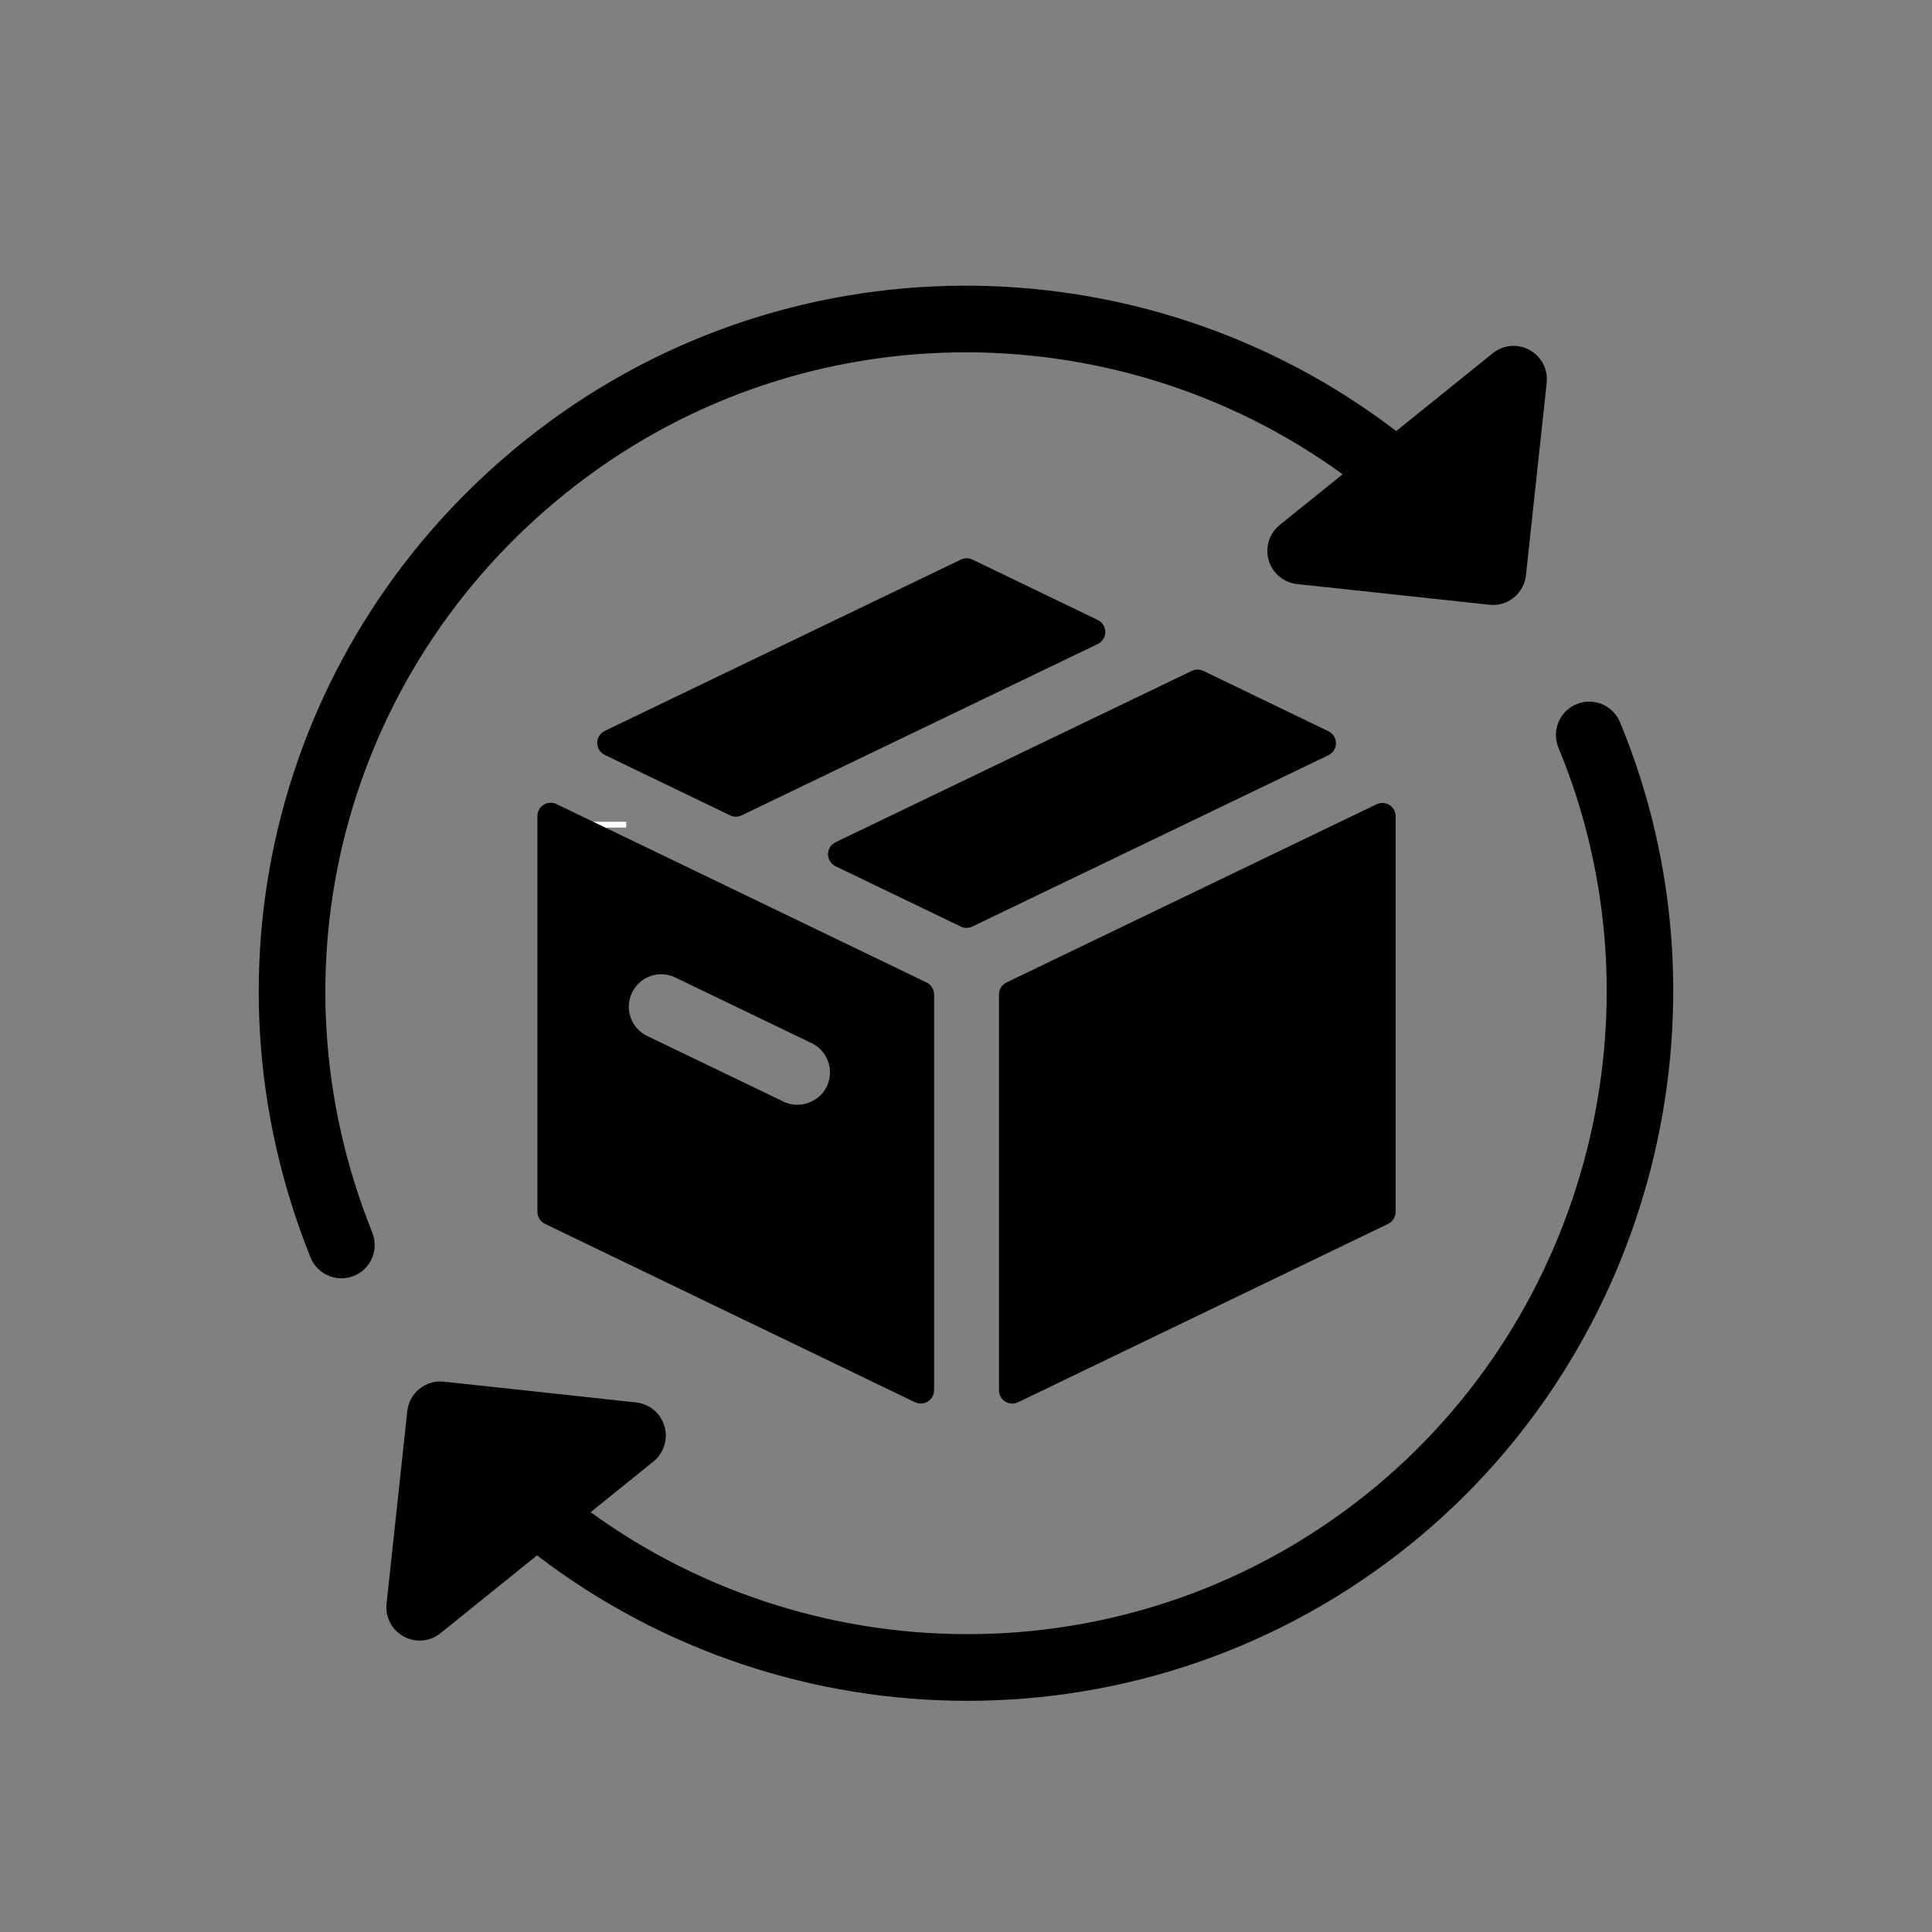
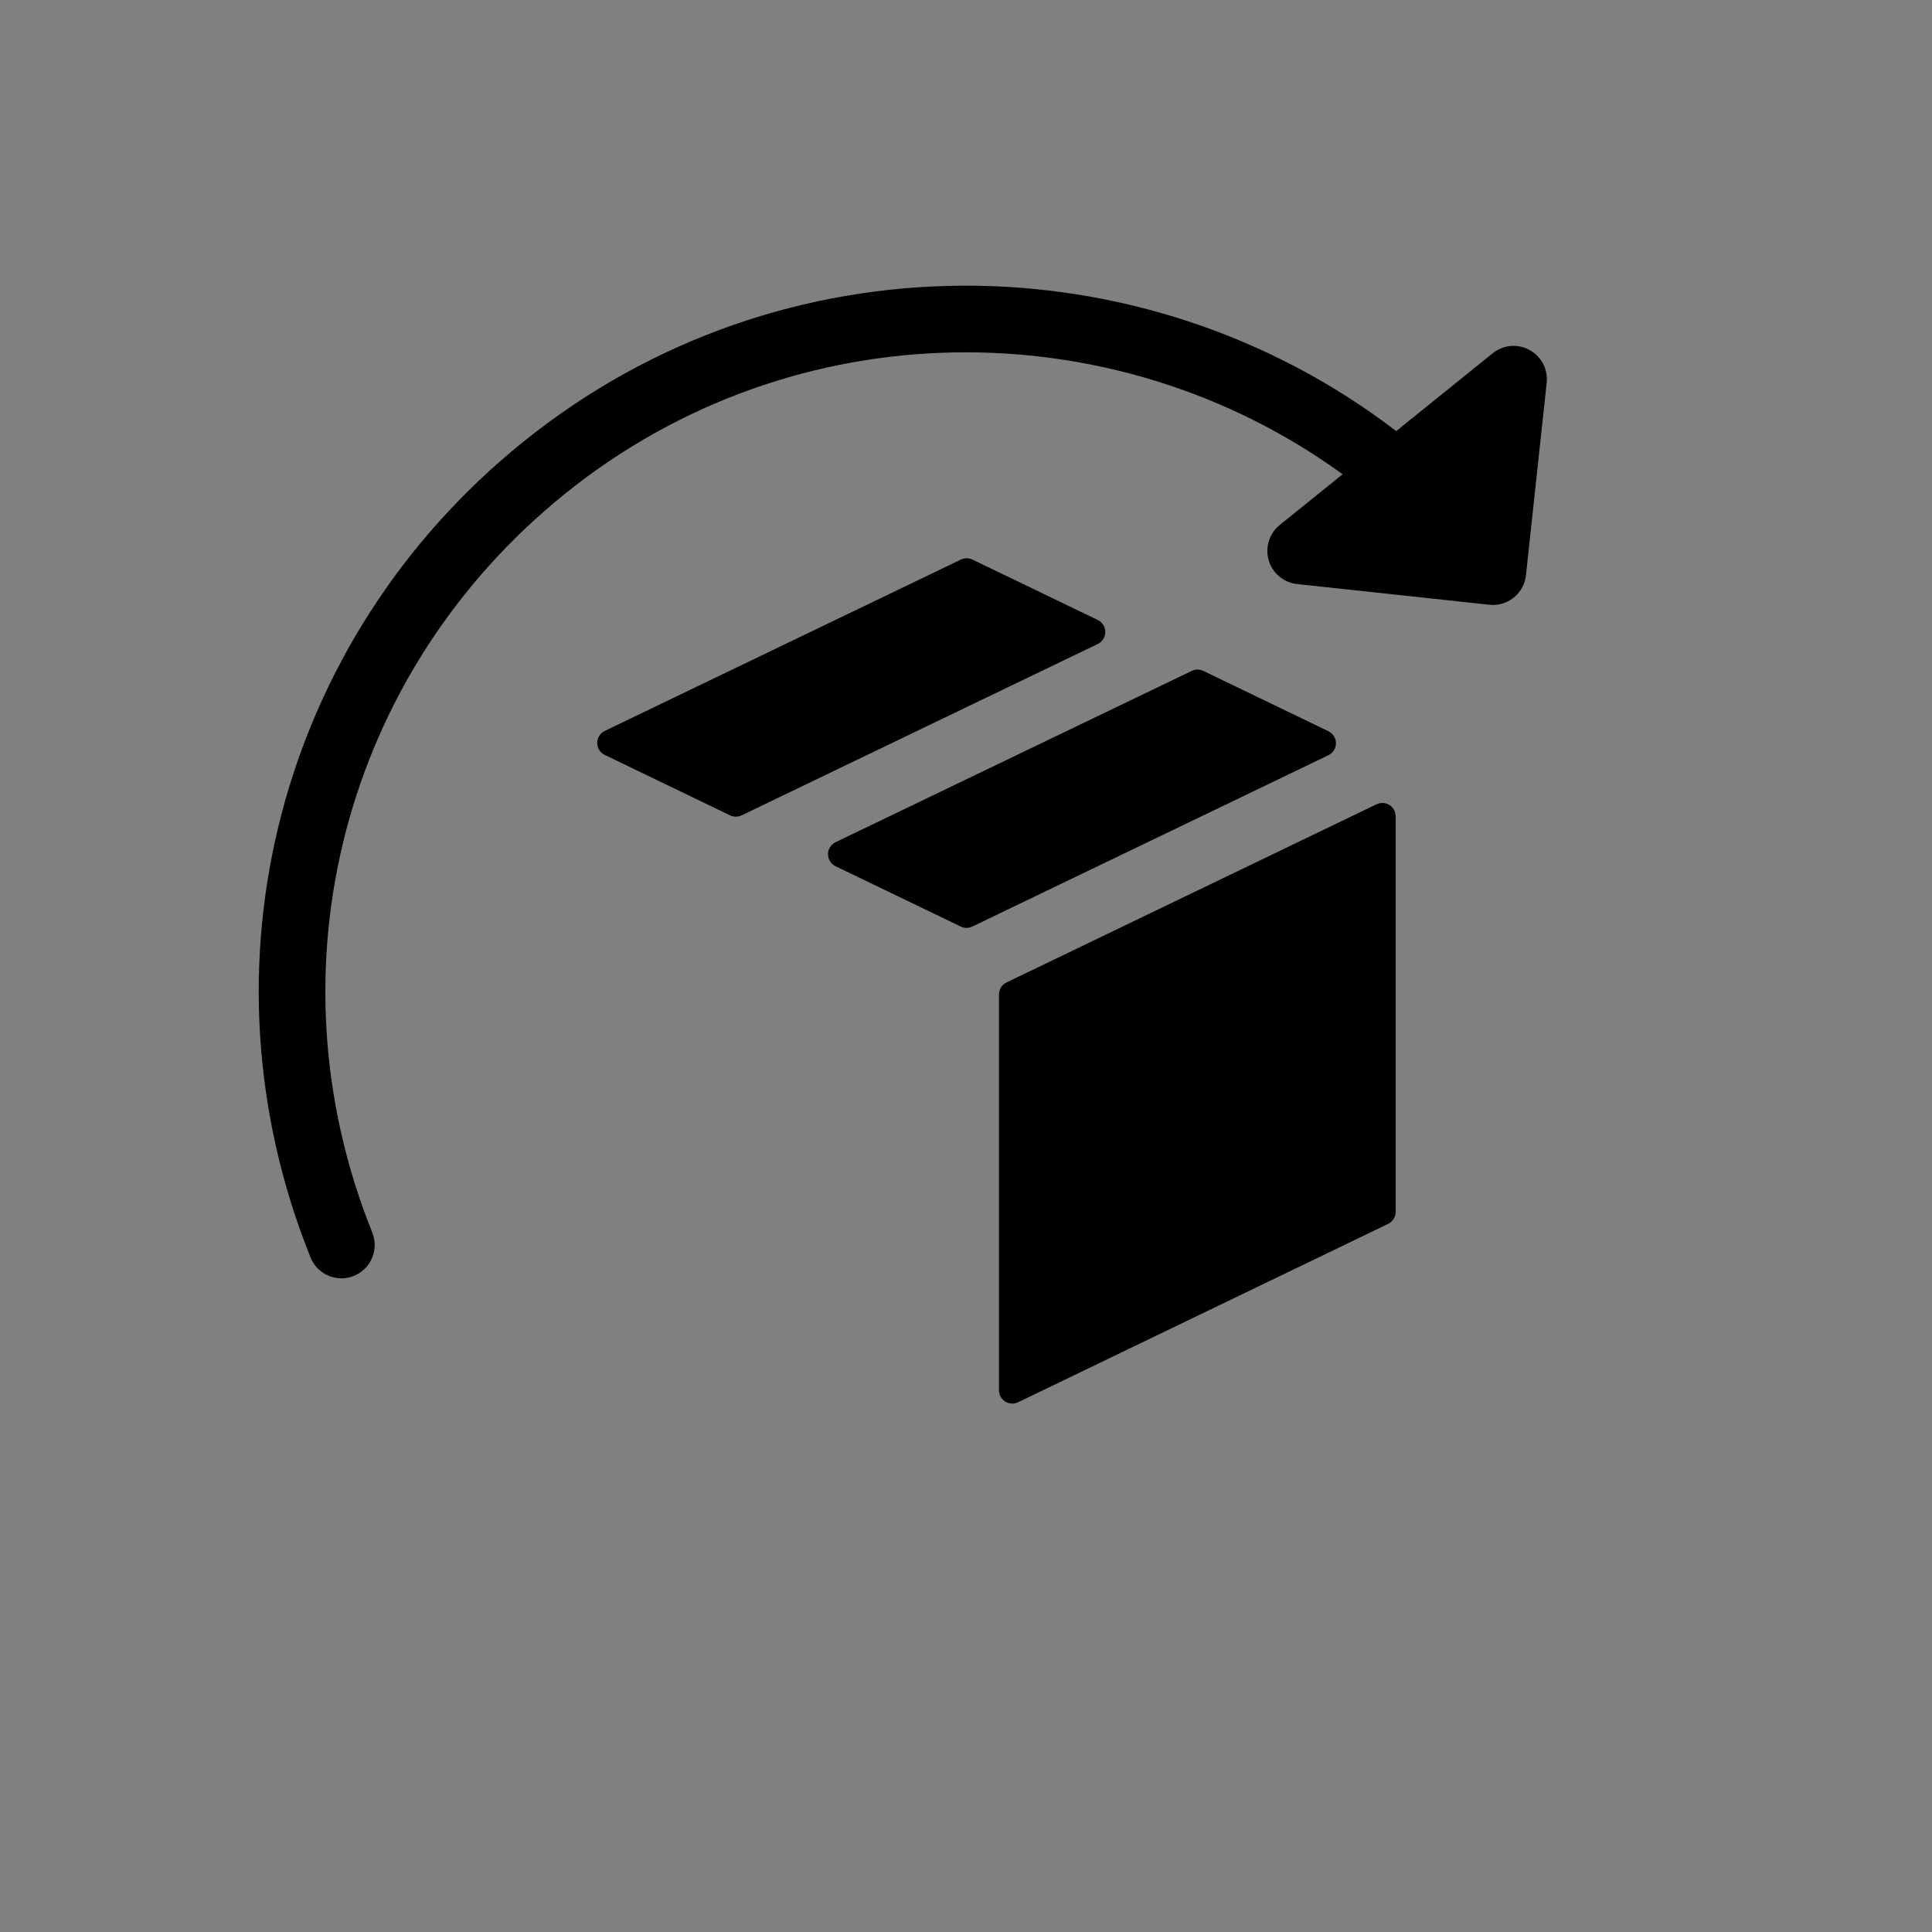
<svg xmlns="http://www.w3.org/2000/svg" version="1.0" preserveAspectRatio="xMidYMid meet" height="500" viewBox="0 0 375 375" zoomAndPan="magnify" width="500">
  <rect x="0" y="0" width="375" height="375" fill="#808080" stroke="none" />
  <defs>
    <g />
    <clipPath id="9a5582d6d5">
-       <path clip-rule="nonzero" d="M 74 136 L 325 136 L 325 330.188 L 74 330.188 Z M 74 136" />
-     </clipPath>
+       </clipPath>
  </defs>
  <g fill-opacity="1" fill="#ffffff">
    <g transform="translate(112.482, 170.931)">
      <g>
-         <path d="M 4.031 0 L 5.203 0 L 5.203 -10.297 L 9.062 -10.297 L 9.062 -11.422 L 0.156 -11.422 L 0.156 -10.297 L 4.031 -10.297 Z M 4.031 0" />
-       </g>
+         </g>
    </g>
  </g>
  <path fill-rule="nonzero" fill-opacity="1" d="M 213.074 120.34 L 188.75 108.613 C 188.047 108.273 187.219 108.273 186.508 108.613 L 117.379 141.871 C 116.488 142.301 115.918 143.203 115.918 144.199 C 115.918 145.191 116.484 146.098 117.379 146.527 L 141.703 158.258 C 142.062 158.43 142.441 158.516 142.828 158.516 C 143.207 158.516 143.594 158.43 143.949 158.258 L 213.074 125 C 213.973 124.57 214.535 123.66 214.535 122.668 C 214.535 121.672 213.973 120.77 213.074 120.34 Z M 213.074 120.34" fill="#000000" />
-   <path fill-rule="nonzero" fill-opacity="1" d="M 105.52 156.207 C 104.766 156.68 104.309 157.508 104.309 158.398 L 104.309 235.215 C 104.309 236.211 104.879 237.113 105.773 237.547 L 177.598 272.176 C 177.949 272.348 178.336 272.426 178.719 272.426 C 179.199 272.426 179.676 272.293 180.094 272.035 C 180.848 271.566 181.305 270.73 181.305 269.844 L 181.305 193.027 C 181.305 192.035 180.734 191.125 179.84 190.695 L 108.012 156.07 C 107.215 155.684 106.273 155.73 105.52 156.207 Z M 122.68 192.668 C 123.715 190.5 125.938 189.098 128.336 189.098 C 129.289 189.098 130.203 189.312 131.078 189.734 L 157.543 202.48 C 159.055 203.207 160.191 204.484 160.746 206.078 C 161.301 207.66 161.207 209.371 160.477 210.895 C 159.039 213.898 155.184 215.34 152.082 213.828 L 125.617 201.078 C 124.105 200.359 122.969 199.086 122.41 197.496 C 121.852 195.91 121.945 194.195 122.68 192.668 Z M 122.68 192.668" fill="#000000" />
  <path fill-rule="nonzero" fill-opacity="1" d="M 193.902 193.027 L 193.902 269.848 C 193.902 270.734 194.355 271.566 195.109 272.039 C 195.527 272.297 196.008 272.43 196.484 272.43 C 196.863 272.43 197.25 272.352 197.605 272.18 L 269.438 237.551 C 270.332 237.117 270.898 236.215 270.898 235.219 L 270.898 158.445 C 270.898 157.551 270.445 156.723 269.691 156.25 C 268.941 155.777 267.992 155.727 267.195 156.105 L 195.363 190.695 C 194.465 191.129 193.902 192.035 193.902 193.027 Z M 193.902 193.027" fill="#000000" />
  <path fill-rule="nonzero" fill-opacity="1" d="M 257.84 141.93 L 233.559 130.219 C 232.852 129.879 232.027 129.879 231.32 130.219 L 162.18 163.473 C 161.289 163.902 160.715 164.805 160.715 165.805 C 160.715 166.797 161.285 167.703 162.18 168.133 L 186.484 179.844 C 186.836 180.012 187.219 180.102 187.605 180.102 C 187.988 180.102 188.371 180.012 188.723 179.844 L 257.84 146.59 C 258.734 146.16 259.309 145.258 259.309 144.258 C 259.305 143.27 258.734 142.367 257.84 141.93 Z M 257.84 141.93" fill="#000000" />
  <path fill-rule="nonzero" fill-opacity="1" d="M 66.27 248.121 C 67.07 248.121 67.887 247.973 68.68 247.656 C 71.988 246.316 73.59 242.555 72.258 239.238 C 51.691 188.098 66.719 130.473 109.641 95.859 C 154.242 59.879 216.312 59.898 260.605 92.055 L 248.402 101.891 C 246.363 103.535 245.52 106.242 246.254 108.754 C 246.988 111.258 249.164 113.086 251.762 113.363 L 289.074 117.379 C 289.309 117.406 289.535 117.422 289.777 117.422 C 293.031 117.422 295.832 114.965 296.188 111.645 L 300.211 74.301 C 300.492 71.699 299.18 69.184 296.887 67.934 C 294.594 66.672 291.777 66.918 289.734 68.57 L 271.004 83.672 C 221.941 46.09 151.723 45.297 101.535 85.781 C 54.152 123.996 37.574 187.609 60.273 244.066 C 61.289 246.59 63.711 248.121 66.27 248.121 Z M 66.27 248.121" fill="#000000" />
  <g clip-path="url(#9a5582d6d5)">
    <path fill-rule="nonzero" fill-opacity="1" d="M 314.438 140.176 C 313.07 136.879 309.293 135.316 305.988 136.684 C 302.691 138.051 301.133 141.836 302.496 145.133 C 323.496 195.801 308.32 255.258 265.605 289.723 C 221.004 325.699 158.934 325.676 114.637 293.516 L 126.828 283.68 C 128.863 282.043 129.707 279.328 128.973 276.828 C 128.234 274.312 126.062 272.492 123.469 272.211 L 86.164 268.18 C 84.43 267.988 82.754 268.496 81.418 269.574 C 80.082 270.648 79.234 272.211 79.051 273.922 L 75.031 311.273 C 74.75 313.871 76.062 316.387 78.352 317.637 C 79.324 318.164 80.391 318.434 81.449 318.434 C 82.895 318.434 84.332 317.949 85.508 317 L 104.238 301.895 C 128.559 320.523 158.062 330.141 187.766 330.129 C 217.984 330.129 248.398 320.211 273.707 299.797 C 320.871 261.754 337.617 196.117 314.438 140.176 Z M 314.438 140.176" fill="#000000" />
  </g>
</svg>